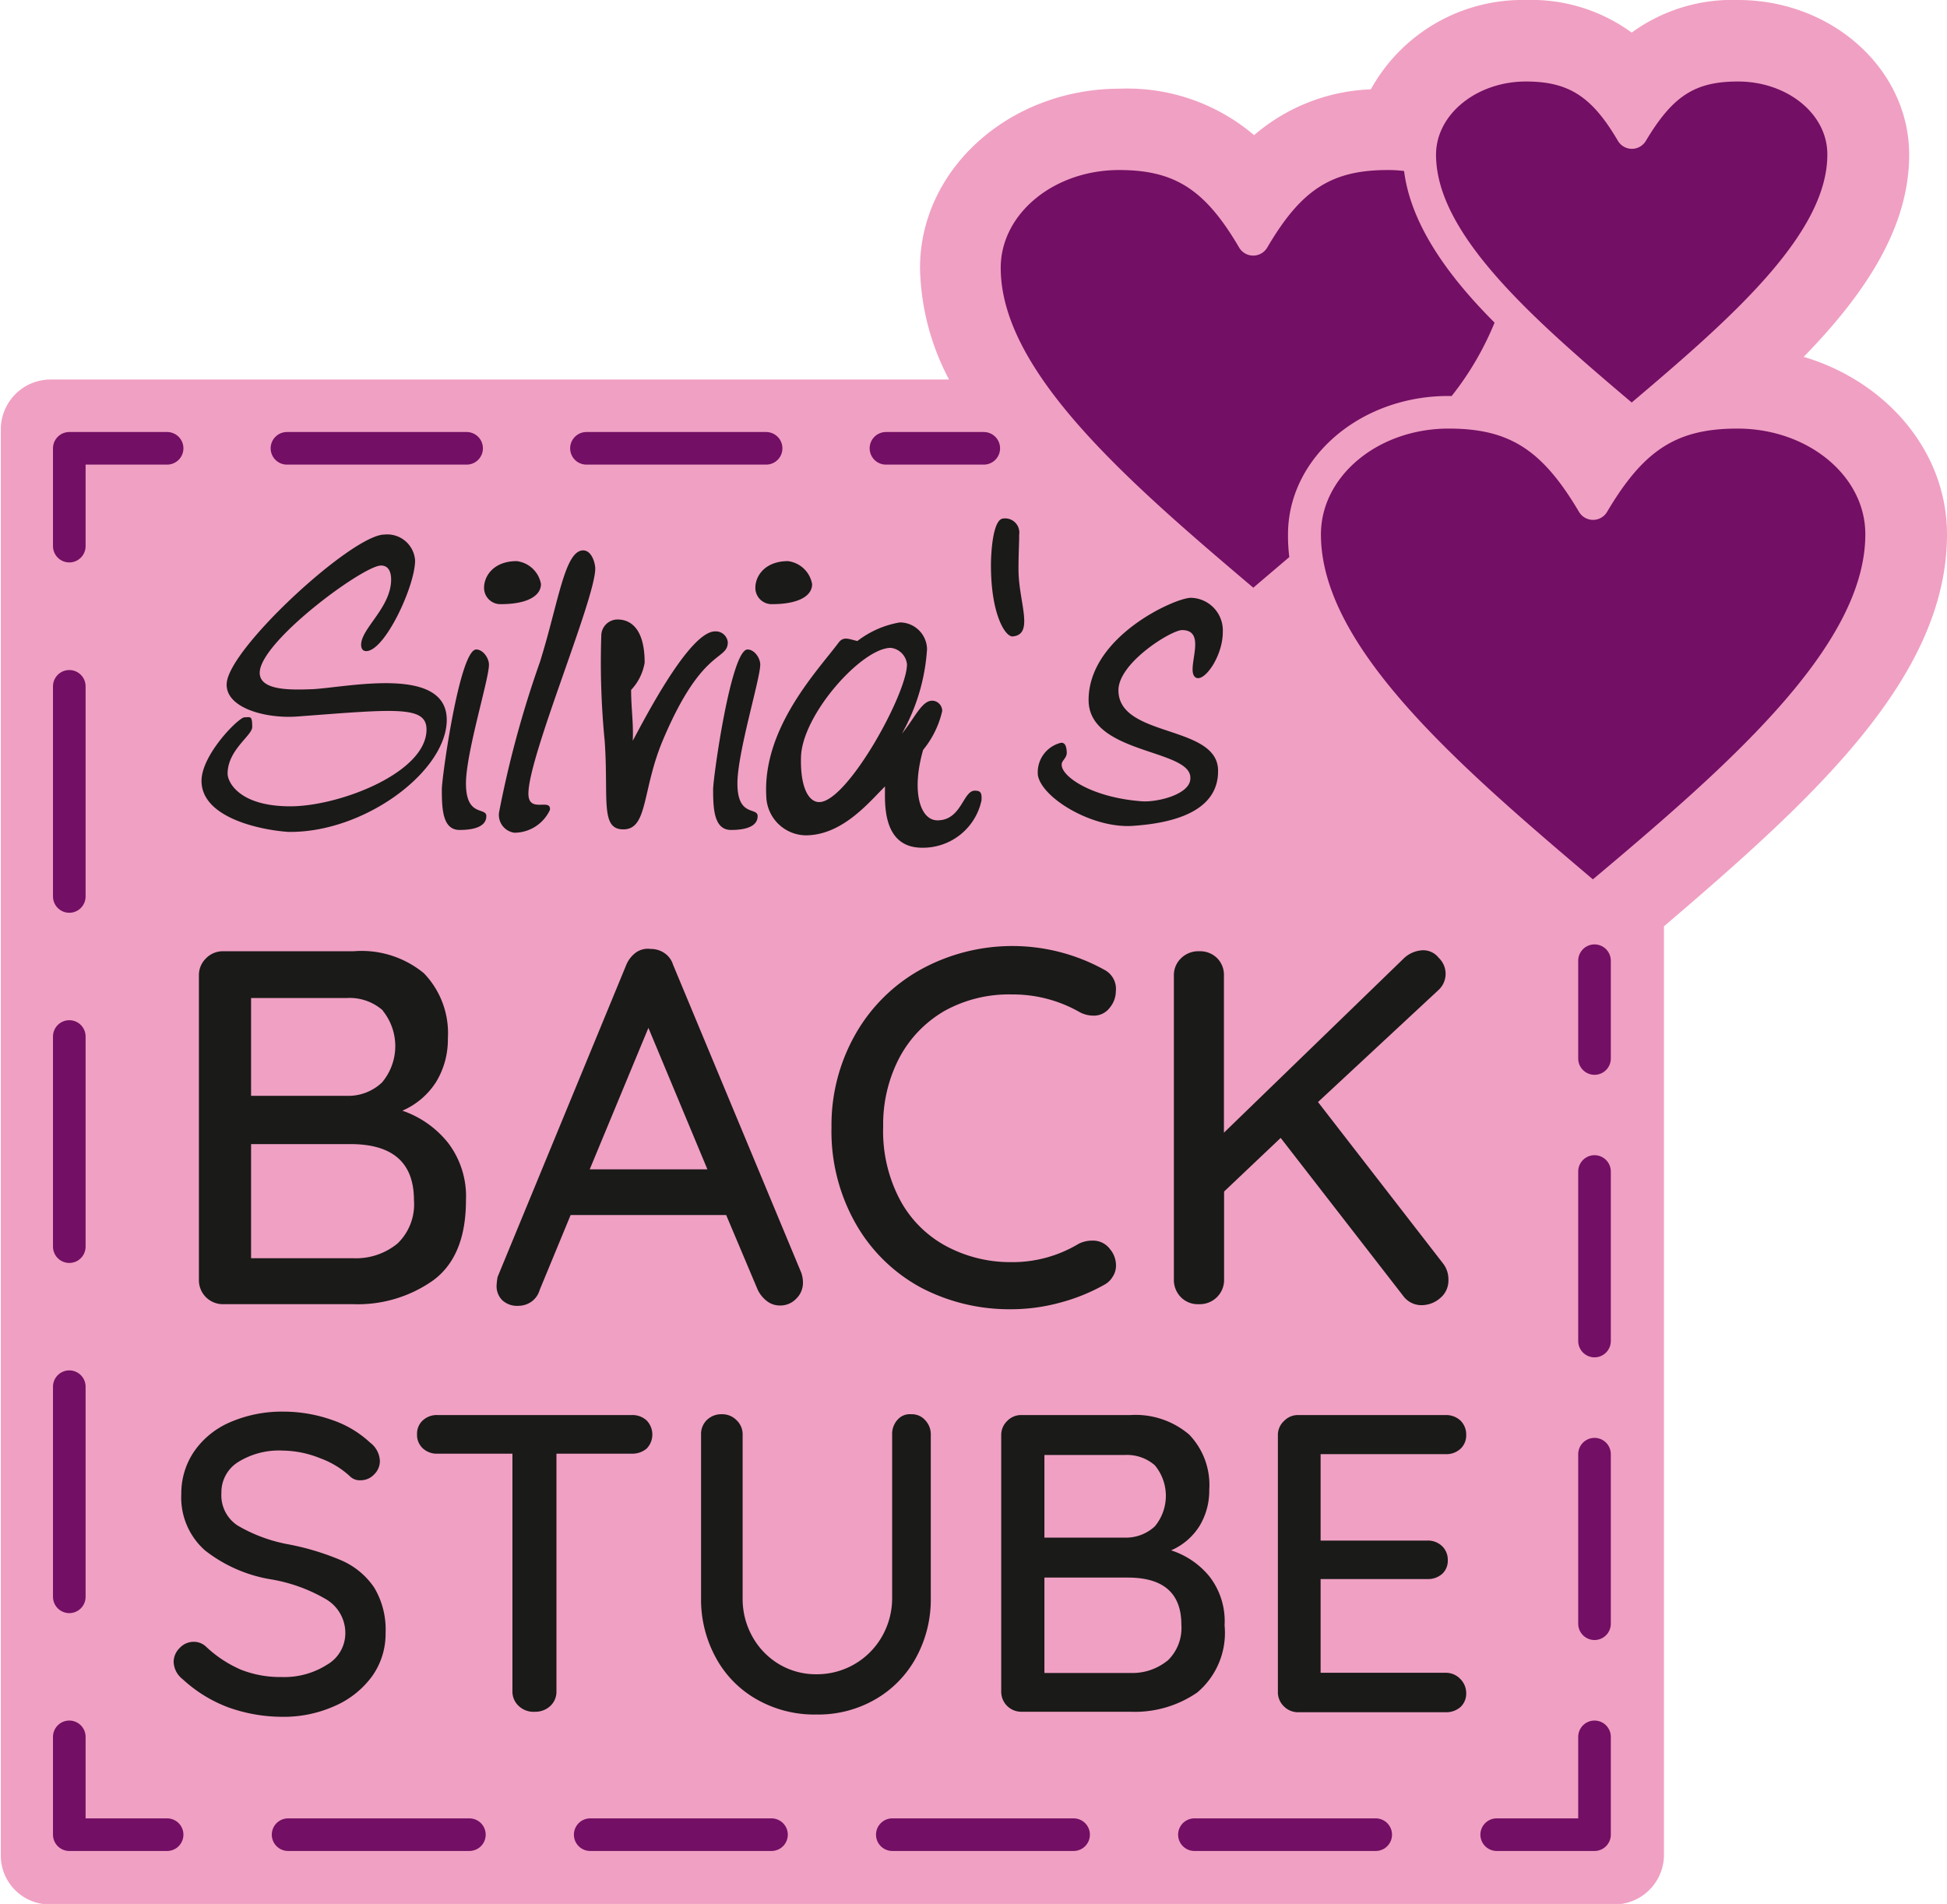
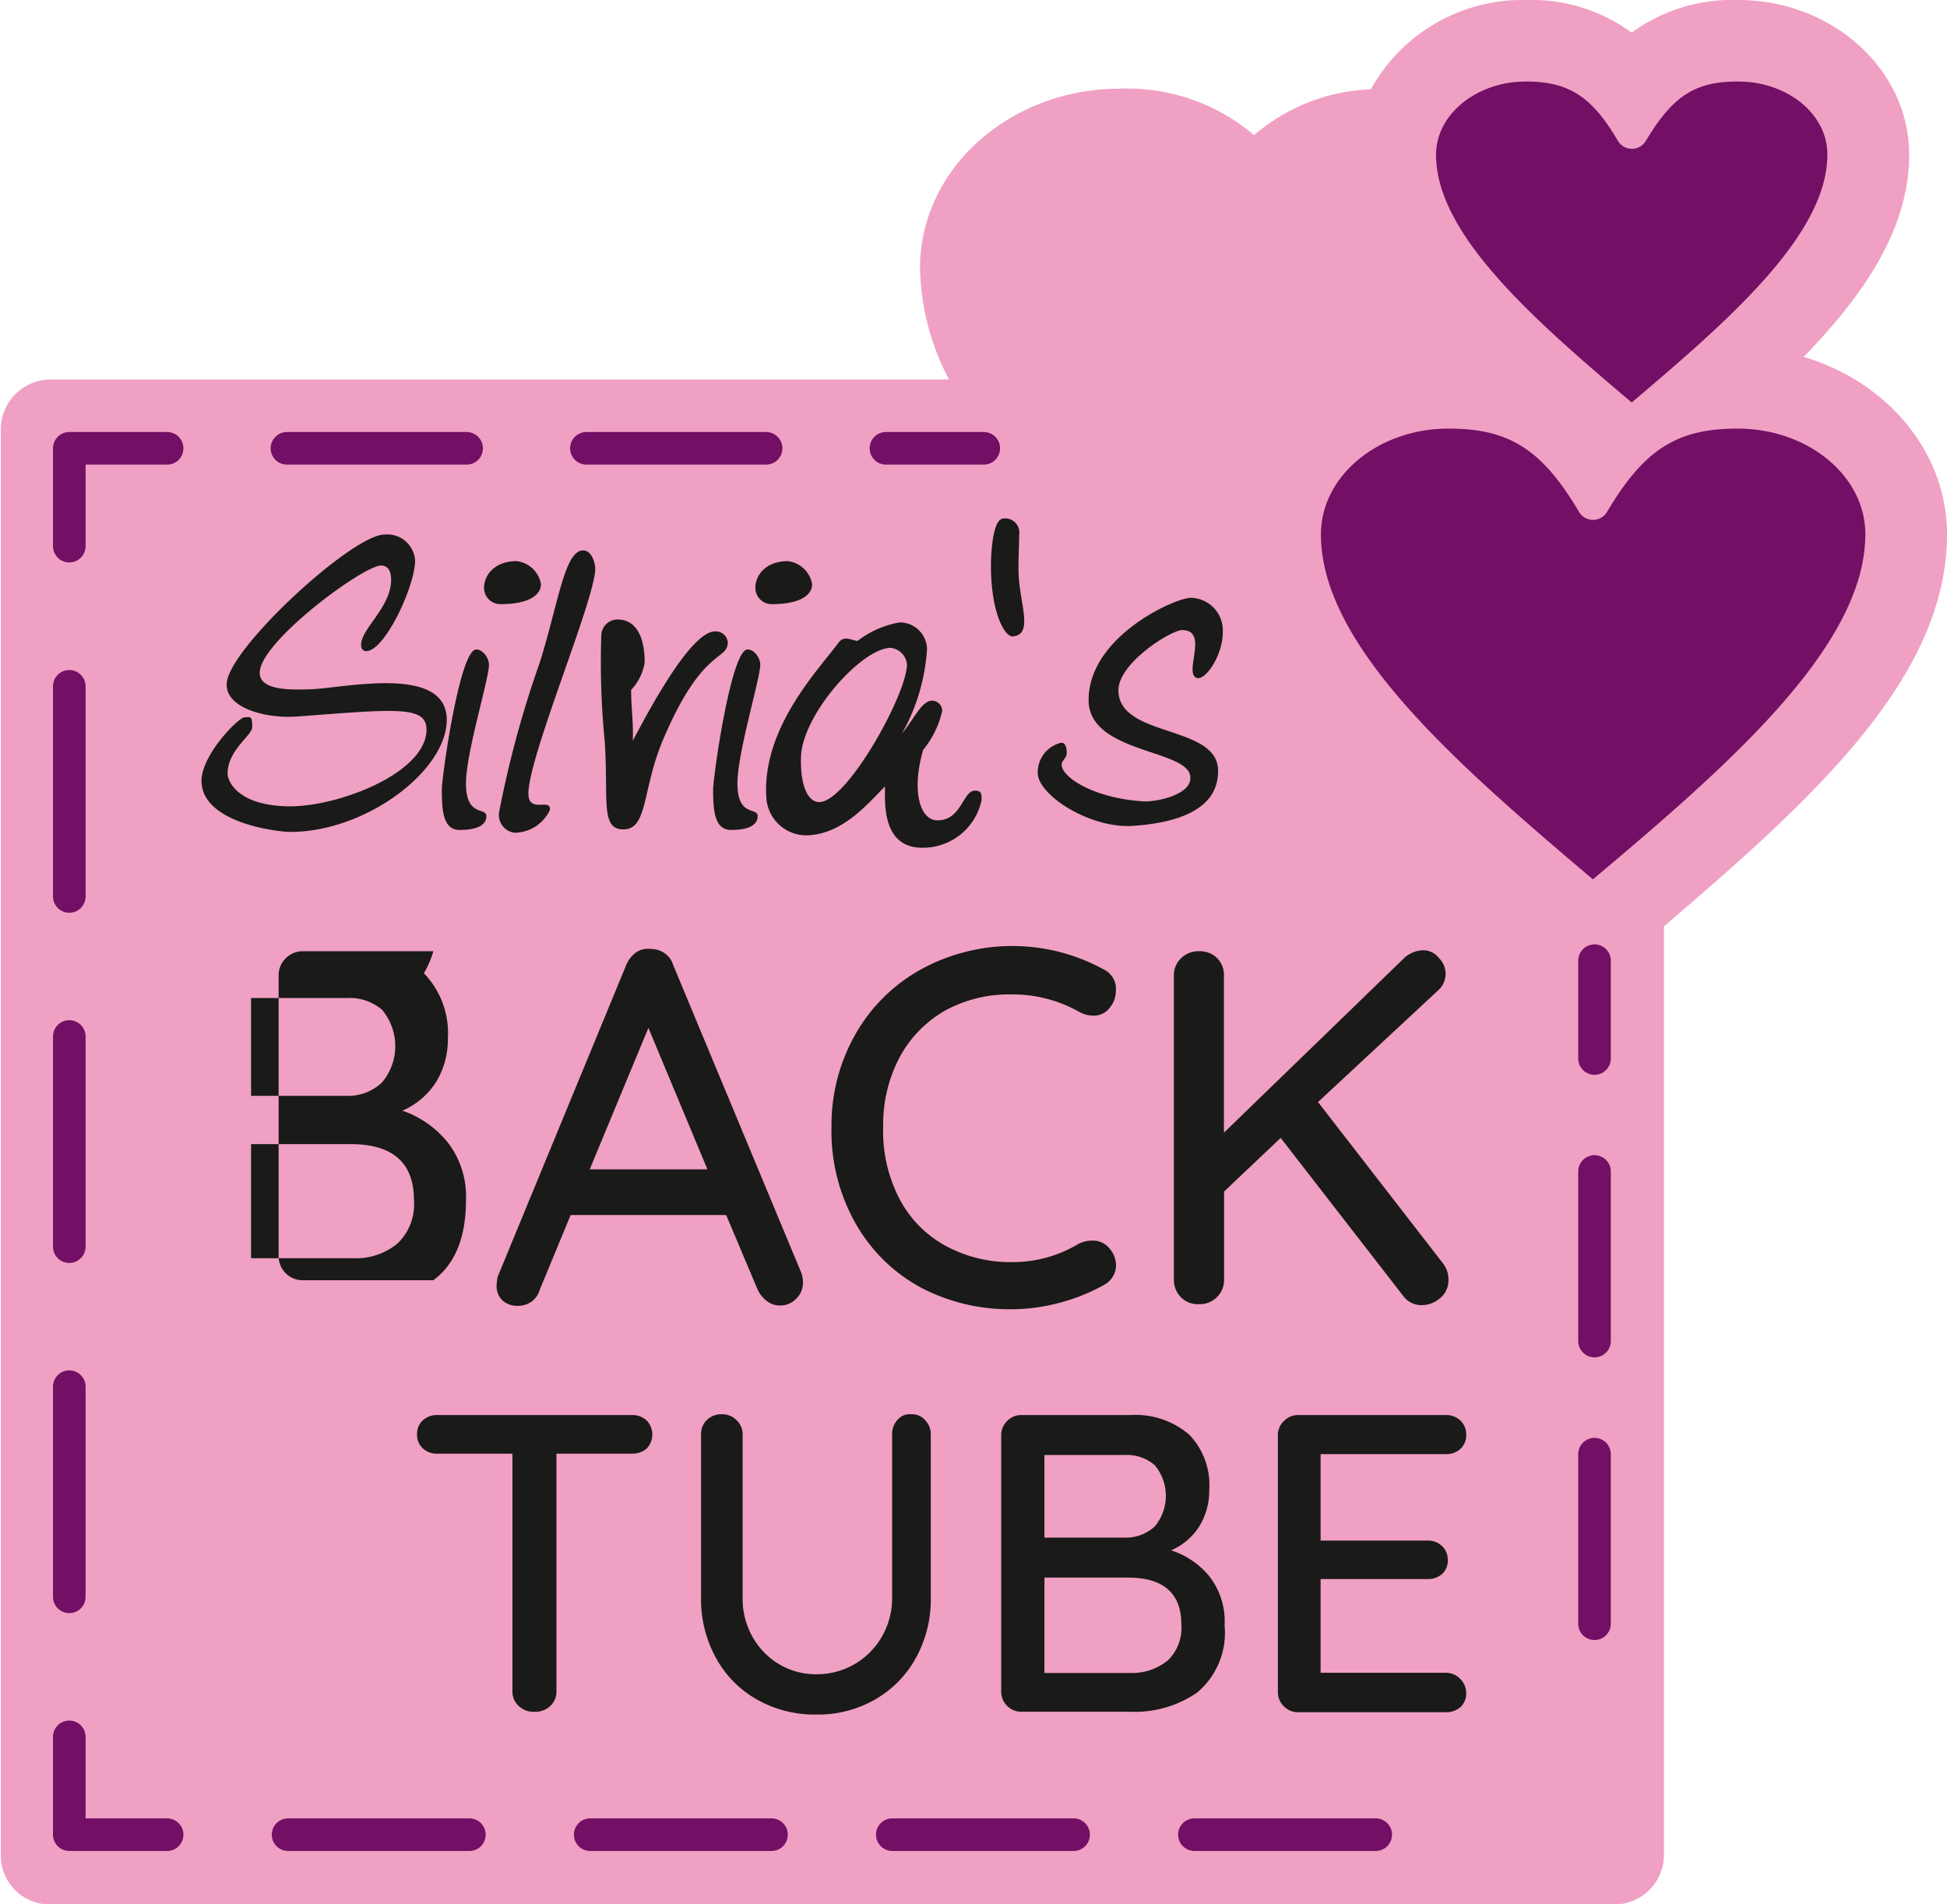
<svg xmlns="http://www.w3.org/2000/svg" viewBox="0 0 119.42 116.79">
  <defs>
    <style>.cls-1{fill:#f0a0c3;}.cls-2{fill:#1a1a18;}.cls-3{fill:#730f64;fill-rule:evenodd;}.cls-4,.cls-5,.cls-6,.cls-7,.cls-8{fill:none;stroke:#730f64;stroke-linecap:round;stroke-linejoin:round;stroke-width:2px;}.cls-5{stroke-dasharray:10.4 6.94;}.cls-6{stroke-dasharray:11.12 7.41;}.cls-7{stroke-dasharray:12.89 8.59;}.cls-8{stroke-dasharray:11.02 7.35;}</style>
  </defs>
  <g id="Ebene_2" data-name="Ebene 2">
    <g id="Ebene_1-2" data-name="Ebene 1">
      <path class="cls-1" d="M119.42,32.78c0-5.07-3.69-9.37-8.79-10.89,3.74-3.84,6.47-7.9,6.47-12.4,0-5.23-4.71-9.49-10.5-9.49a10.46,10.46,0,0,0-6.52,2,10.43,10.43,0,0,0-6.49-2,10.63,10.63,0,0,0-9.51,5.48,11.63,11.63,0,0,0-7.16,2.81,12,12,0,0,0-8.23-2.85c-6.76,0-12.26,4.92-12.26,11a15.18,15.18,0,0,0,1.78,6.84H3.05a3.06,3.06,0,0,0-3,3.06v87.43a3,3,0,0,0,3.05,3.05H99a3.05,3.05,0,0,0,3.06-3.05V56.82C111.21,49,119.42,41.57,119.42,32.78Z" />
-       <path class="cls-2" d="M27.48,70.1a5.41,5.41,0,0,1,1.1,3.52q0,3.43-2,4.91A8,8,0,0,1,21.69,80h-8a1.47,1.47,0,0,1-1.49-1.49V59.79a1.43,1.43,0,0,1,.43-1,1.44,1.44,0,0,1,1.06-.44h8A6,6,0,0,1,26,59.7a5.29,5.29,0,0,1,1.47,4,5,5,0,0,1-.71,2.65,4.62,4.62,0,0,1-2.08,1.78A6.13,6.13,0,0,1,27.48,70.1Zm-4-8.12a3.07,3.07,0,0,0-2.22-.76H15.4v6h5.92a3,3,0,0,0,2.11-.82A3.46,3.46,0,0,0,23.48,62Zm.91,14.29a3.33,3.33,0,0,0,1-2.65c0-2.3-1.3-3.44-3.9-3.44H15.4v7h6.26A4,4,0,0,0,24.39,76.27Z" />
+       <path class="cls-2" d="M27.48,70.1a5.41,5.41,0,0,1,1.1,3.52q0,3.43-2,4.91h-8a1.47,1.47,0,0,1-1.49-1.49V59.79a1.43,1.43,0,0,1,.43-1,1.44,1.44,0,0,1,1.06-.44h8A6,6,0,0,1,26,59.7a5.29,5.29,0,0,1,1.47,4,5,5,0,0,1-.71,2.65,4.62,4.62,0,0,1-2.08,1.78A6.13,6.13,0,0,1,27.48,70.1Zm-4-8.12a3.07,3.07,0,0,0-2.22-.76H15.4v6h5.92a3,3,0,0,0,2.11-.82A3.46,3.46,0,0,0,23.48,62Zm.91,14.29a3.33,3.33,0,0,0,1-2.65c0-2.3-1.3-3.44-3.9-3.44H15.4v7h6.26A4,4,0,0,0,24.39,76.27Z" />
      <path class="cls-2" d="M49.25,78.67a1.36,1.36,0,0,1-.42,1,1.34,1.34,0,0,1-1,.41,1.28,1.28,0,0,1-.79-.27,1.87,1.87,0,0,1-.58-.73l-1.92-4.55H35L33.1,79.13a1.33,1.33,0,0,1-.51.72,1.4,1.4,0,0,1-.79.25,1.34,1.34,0,0,1-1-.35,1.22,1.22,0,0,1-.34-.93,4,4,0,0,1,.06-.49l7.9-19.16a1.79,1.79,0,0,1,.61-.76,1.27,1.27,0,0,1,.88-.2,1.46,1.46,0,0,1,.84.25,1.33,1.33,0,0,1,.53.71l7.87,18.91A1.92,1.92,0,0,1,49.25,78.67ZM36.17,71.73h7.22l-3.62-8.68Z" />
      <path class="cls-2" d="M68.44,60.81a1.59,1.59,0,0,1-.37,1,1.21,1.21,0,0,1-1,.49,1.8,1.8,0,0,1-.84-.21A8.25,8.25,0,0,0,62.06,61a8.14,8.14,0,0,0-4.11,1,7.24,7.24,0,0,0-2.78,2.87,8.81,8.81,0,0,0-1,4.23,9,9,0,0,0,1,4.44A6.93,6.93,0,0,0,58,76.42a8.32,8.32,0,0,0,4,1,7.85,7.85,0,0,0,4.15-1.12A1.85,1.85,0,0,1,67,76.1a1.29,1.29,0,0,1,1.08.52,1.55,1.55,0,0,1,.37,1,1.23,1.23,0,0,1-.2.69,1.33,1.33,0,0,1-.54.51A11.54,11.54,0,0,1,65,79.91a11.39,11.39,0,0,1-3,.4A11.68,11.68,0,0,1,56.52,79a10.15,10.15,0,0,1-4-3.88A11.46,11.46,0,0,1,51,69.15a11.26,11.26,0,0,1,1.44-5.66,10.41,10.41,0,0,1,4-4,11.66,11.66,0,0,1,11.3,0A1.32,1.32,0,0,1,68.44,60.81Z" />
      <path class="cls-2" d="M88.84,78.51a1.4,1.4,0,0,1-.51,1.12,1.74,1.74,0,0,1-1.16.43,1.38,1.38,0,0,1-1.09-.55L78.55,69.8l-3.47,3.29v5.39a1.48,1.48,0,0,1-.44,1.09,1.5,1.5,0,0,1-1.11.43,1.45,1.45,0,0,1-1.1-.43A1.5,1.5,0,0,1,72,78.48V59.79a1.43,1.43,0,0,1,.43-1,1.51,1.51,0,0,1,1.12-.44,1.49,1.49,0,0,1,1.1.42,1.45,1.45,0,0,1,.42,1.07v9.64l11-10.66a1.8,1.8,0,0,1,1.18-.53,1.21,1.21,0,0,1,1,.47,1.35,1.35,0,0,1,0,1.95L80.84,67.6l7.66,9.89A1.59,1.59,0,0,1,88.84,78.51Z" />
-       <path class="cls-2" d="M14,104.73A8.55,8.55,0,0,1,11.2,103a1.4,1.4,0,0,1-.55-1.07,1.2,1.2,0,0,1,.37-.84,1.16,1.16,0,0,1,.86-.38,1.08,1.08,0,0,1,.75.29,7.35,7.35,0,0,0,2.15,1.42,6.55,6.55,0,0,0,2.5.45,4.88,4.88,0,0,0,2.77-.75,2.23,2.23,0,0,0,1.13-1.9,2.4,2.4,0,0,0-1.13-2.09,9.92,9.92,0,0,0-3.36-1.24,8.89,8.89,0,0,1-4.12-1.79,4.33,4.33,0,0,1-1.45-3.46A4.57,4.57,0,0,1,11.93,89a5.15,5.15,0,0,1,2.23-1.78,8,8,0,0,1,3.23-.63,9,9,0,0,1,3,.52,6.43,6.43,0,0,1,2.31,1.38,1.49,1.49,0,0,1,.6,1.12,1.14,1.14,0,0,1-.35.83,1.12,1.12,0,0,1-.84.36.84.84,0,0,1-.6-.2,5.43,5.43,0,0,0-1.87-1.15,6.33,6.33,0,0,0-2.29-.47,4.74,4.74,0,0,0-2.77.72,2.18,2.18,0,0,0-1,1.88,2.21,2.21,0,0,0,1,2,9.56,9.56,0,0,0,3.05,1.14,15.76,15.76,0,0,1,3.32,1,4.68,4.68,0,0,1,2,1.66,5,5,0,0,1,.7,2.78,4.47,4.47,0,0,1-.84,2.68,5.61,5.61,0,0,1-2.31,1.82,7.62,7.62,0,0,1-3.19.65A9.87,9.87,0,0,1,14,104.73Z" />
      <path class="cls-2" d="M39.66,87.13a1.24,1.24,0,0,1,0,1.73,1.36,1.36,0,0,1-.9.31H34.13v14.58a1.19,1.19,0,0,1-.37.89,1.34,1.34,0,0,1-.95.36,1.31,1.31,0,0,1-1-.36,1.19,1.19,0,0,1-.38-.89V89.17h-4.6a1.26,1.26,0,0,1-.9-.33,1.12,1.12,0,0,1-.35-.87,1.1,1.1,0,0,1,.35-.84,1.26,1.26,0,0,1,.9-.33H38.76A1.28,1.28,0,0,1,39.66,87.13Z" />
      <path class="cls-2" d="M56.76,87.13a1.25,1.25,0,0,1,.33.9V98a7.42,7.42,0,0,1-.91,3.69,6.57,6.57,0,0,1-2.51,2.56,7,7,0,0,1-3.6.92,7.14,7.14,0,0,1-3.64-.92,6.46,6.46,0,0,1-2.52-2.56A7.42,7.42,0,0,1,43,98V88a1.19,1.19,0,0,1,.36-.9,1.27,1.27,0,0,1,.94-.35,1.22,1.22,0,0,1,.87.36,1.19,1.19,0,0,1,.38.89V98a4.73,4.73,0,0,0,.62,2.43,4.54,4.54,0,0,0,1.66,1.68,4.42,4.42,0,0,0,2.24.59,4.59,4.59,0,0,0,4-2.27A4.73,4.73,0,0,0,54.72,98V88a1.29,1.29,0,0,1,.32-.9,1,1,0,0,1,.85-.35A1.09,1.09,0,0,1,56.76,87.13Z" />
      <path class="cls-2" d="M74.18,96.7a4.47,4.47,0,0,1,.93,3,4.78,4.78,0,0,1-1.68,4.12A6.73,6.73,0,0,1,69.34,105H62.65a1.23,1.23,0,0,1-1.24-1.25V88.05a1.19,1.19,0,0,1,.36-.88,1.18,1.18,0,0,1,.88-.37h6.69A5.06,5.06,0,0,1,72.94,88a4.45,4.45,0,0,1,1.23,3.38,4.18,4.18,0,0,1-.6,2.23,3.87,3.87,0,0,1-1.74,1.49A5,5,0,0,1,74.18,96.7Zm-3.35-6.82A2.59,2.59,0,0,0,69,89.25H64.06v5.07h5a2.6,2.6,0,0,0,1.77-.69,2.93,2.93,0,0,0,0-3.75Zm.77,12a2.78,2.78,0,0,0,.86-2.22c0-1.93-1.1-2.89-3.28-2.89H64.06v5.85h5.25A3.41,3.41,0,0,0,71.6,101.87Z" />
      <path class="cls-2" d="M89.58,103a1.23,1.23,0,0,1,.35.86,1.12,1.12,0,0,1-.35.85,1.32,1.32,0,0,1-.9.32H79.63a1.21,1.21,0,0,1-.88-.36,1.19,1.19,0,0,1-.37-.89V88.05a1.16,1.16,0,0,1,.37-.88,1.18,1.18,0,0,1,.88-.37h9.05a1.29,1.29,0,0,1,.9.34,1.2,1.2,0,0,1,.35.89,1.12,1.12,0,0,1-.35.84,1.28,1.28,0,0,1-.9.33H81v5.3h6.55a1.25,1.25,0,0,1,.9.34,1.15,1.15,0,0,1,.35.86,1.09,1.09,0,0,1-.35.85,1.31,1.31,0,0,1-.9.31H81v5.75h7.72A1.22,1.22,0,0,1,89.58,103Z" />
      <path class="cls-3" d="M106.6,5c-2.64,0-4,.88-5.65,3.64a1,1,0,0,1-.86.49h0a1,1,0,0,1-.86-.5C97.64,5.92,96.22,5,93.59,5c-3,0-5.51,2-5.51,4.49,0,4.89,6,10.12,12,15.2,6-5.08,12-10.31,12-15.2C112.1,7,109.63,5,106.6,5Z" />
      <path class="cls-3" d="M106.57,26.29c-3.72,0-5.74,1.29-8,5.11a1,1,0,0,1-1.72,0c-2.26-3.82-4.27-5.11-8-5.11-4.32,0-7.83,2.91-7.83,6.49,0,6.87,8.37,14.12,16.68,21.16,8.33-7,16.71-14.31,16.71-21.16C114.42,29.2,110.9,26.29,106.57,26.29Z" />
      <path class="cls-2" d="M12.36,47.9C12.36,46.29,14.64,44,15,44s.47-.13.47.6c0,.52-1.51,1.4-1.51,2.86,0,.49.68,2,3.85,2,3,0,8.35-2.06,8.35-4.71,0-1.48-1.93-1.25-7.91-.8-2,.15-4.5-.55-4.34-2.08.23-2.21,7.72-9.08,9.67-9.08a1.71,1.71,0,0,1,1.88,1.59c0,1.56-1.85,5.56-3,5.56-.16,0-.31-.1-.31-.39,0-1,1.84-2.29,1.84-4,0-.42-.13-.86-.62-.86-1.09,0-7.44,4.68-7.44,6.58,0,1.11,1.95,1.06,3.33,1,2.26-.15,8.27-1.45,8.14,2-.13,3.15-5.12,6.82-9.7,6.76C16,50.92,12.36,50.17,12.36,47.9Z" />
      <path class="cls-2" d="M28.58,48.06c0,2.08,1.25,1.43,1.25,2s-.6.85-1.64.85-1.09-1.27-1.09-2.49c0-.73,1.09-8.58,2.11-8.58.41,0,.78.52.78.93C30,41.64,28.58,46.16,28.58,48.06Zm2.11-11a1,1,0,0,1-1-1c0-.76.62-1.64,2-1.64a1.72,1.72,0,0,1,1.49,1.4C33.19,36.44,32.54,37.06,30.69,37.06Z" />
      <path class="cls-2" d="M32.41,48.68c0,1.25,1.4.24,1.32,1a2.41,2.41,0,0,1-2.18,1.4,1.1,1.1,0,0,1-.94-1.25,64,64,0,0,1,2.5-9.2c1.14-3.62,1.51-6.84,2.65-6.87.55,0,.75.81.75,1.12C36.51,36.75,32.41,46.39,32.41,48.68Z" />
      <path class="cls-2" d="M40.68,45.35c-1.28,3-.94,5.41-2.34,5.52-1.57.1-1-1.82-1.25-5.41A49.47,49.47,0,0,1,36.88,39a1,1,0,0,1,1-1c.44,0,1.66.16,1.66,2.65a3.21,3.21,0,0,1-.83,1.67c0,1.14.15,2,.1,3.12.76-1.41,3.49-6.71,5.05-6.71a.74.74,0,0,1,.78.67C44.63,40.54,43.07,39.71,40.68,45.35Z" />
      <path class="cls-2" d="M45.23,48.06c0,2.08,1.24,1.43,1.24,2s-.59.85-1.63.85-1.1-1.27-1.1-2.49c0-.73,1.1-8.58,2.11-8.58.42,0,.78.52.78.93C46.63,41.64,45.23,46.16,45.23,48.06Zm2.1-11a1,1,0,0,1-1-1c0-.76.62-1.64,2-1.64a1.72,1.72,0,0,1,1.48,1.4C49.83,36.44,49.18,37.06,47.33,37.06Z" />
      <path class="cls-2" d="M54.28,48.24c-1,1-2.63,3-4.87,3A2.46,2.46,0,0,1,47,48.84c-.23-4.21,3.17-7.72,4.45-9.44.31-.39.65-.18,1.14-.08a5.86,5.86,0,0,1,2.6-1.14,1.67,1.67,0,0,1,1.67,1.64A12.12,12.12,0,0,1,55.32,45c.83-1,1.27-2.18,2-2a.63.63,0,0,1,.47.62A5.82,5.82,0,0,1,56.62,46c-.73,2.55-.19,4.32.88,4.32,1.48,0,1.56-1.82,2.29-1.82.36,0,.44.13.41.6A3.67,3.67,0,0,1,56.56,52C54,52,54.3,49,54.28,48.24Zm.36-8.5c-1.79,0-5.46,4.13-5.51,6.71-.05,1.79.44,2.75,1.12,2.75,1.71,0,5.38-6.63,5.38-8.45A1.13,1.13,0,0,0,54.64,39.74Z" />
      <path class="cls-2" d="M62.47,34.93c0,2,1,4-.37,4.11-.46,0-1.32-1.38-1.32-4.37,0-.68.1-2.78.73-2.86a.87.87,0,0,1,1,1C62.52,33.19,62.47,33.86,62.47,34.93Z" />
      <path class="cls-2" d="M73.34,41.56c-.68-.42.8-2.91-.84-2.91-.65,0-3.9,2-3.9,3.69,0,2.91,6,2.1,6.11,4.86.08,2.6-2.8,3.3-5.25,3.46s-5.54-1.69-5.8-3.1a1.86,1.86,0,0,1,1.43-2c.24,0,.32.21.34.58s-.34.52-.31.78c0,.72,1.85,2,4.89,2.23.93.08,3-.41,3-1.4.11-1.82-6.24-1.46-6.24-4.81,0-3.9,5.31-6.27,6.27-6.27A2,2,0,0,1,75,38.78C75,40.26,73.86,41.87,73.34,41.56Z" />
      <line class="cls-4" x1="97.8" y1="58.93" x2="97.8" y2="64.93" />
      <line class="cls-5" x1="97.8" y1="71.86" x2="97.8" y2="103.07" />
-       <polyline class="cls-4" points="97.8 106.54 97.8 112.54 91.8 112.54" />
      <line class="cls-6" x1="84.38" y1="112.54" x2="13.96" y2="112.54" />
      <polyline class="cls-4" points="10.25 112.54 4.25 112.54 4.25 106.54" />
      <line class="cls-7" x1="4.25" y1="97.95" x2="4.25" y2="37.8" />
      <polyline class="cls-4" points="4.25 33.5 4.25 27.5 10.25 27.5" />
      <line class="cls-8" x1="17.6" y1="27.5" x2="50.67" y2="27.5" />
      <line class="cls-4" x1="54.34" y1="27.5" x2="60.34" y2="27.5" />
-       <path class="cls-3" d="M79,32.78c0-4.68,4.41-8.49,9.83-8.49h.21a18.51,18.51,0,0,0,2.63-4.5c-3-3-5.15-6.13-5.55-9.3a7.93,7.93,0,0,0-1-.06c-3.45,0-5.31,1.2-7.39,4.75a1,1,0,0,1-1.73,0c-2.08-3.55-3.94-4.75-7.36-4.75-4,0-7.26,2.68-7.26,6,0,6.35,7.78,13.09,15.49,19.62l2.21-1.88A10.4,10.4,0,0,1,79,32.78Z" />
    </g>
  </g>
</svg>